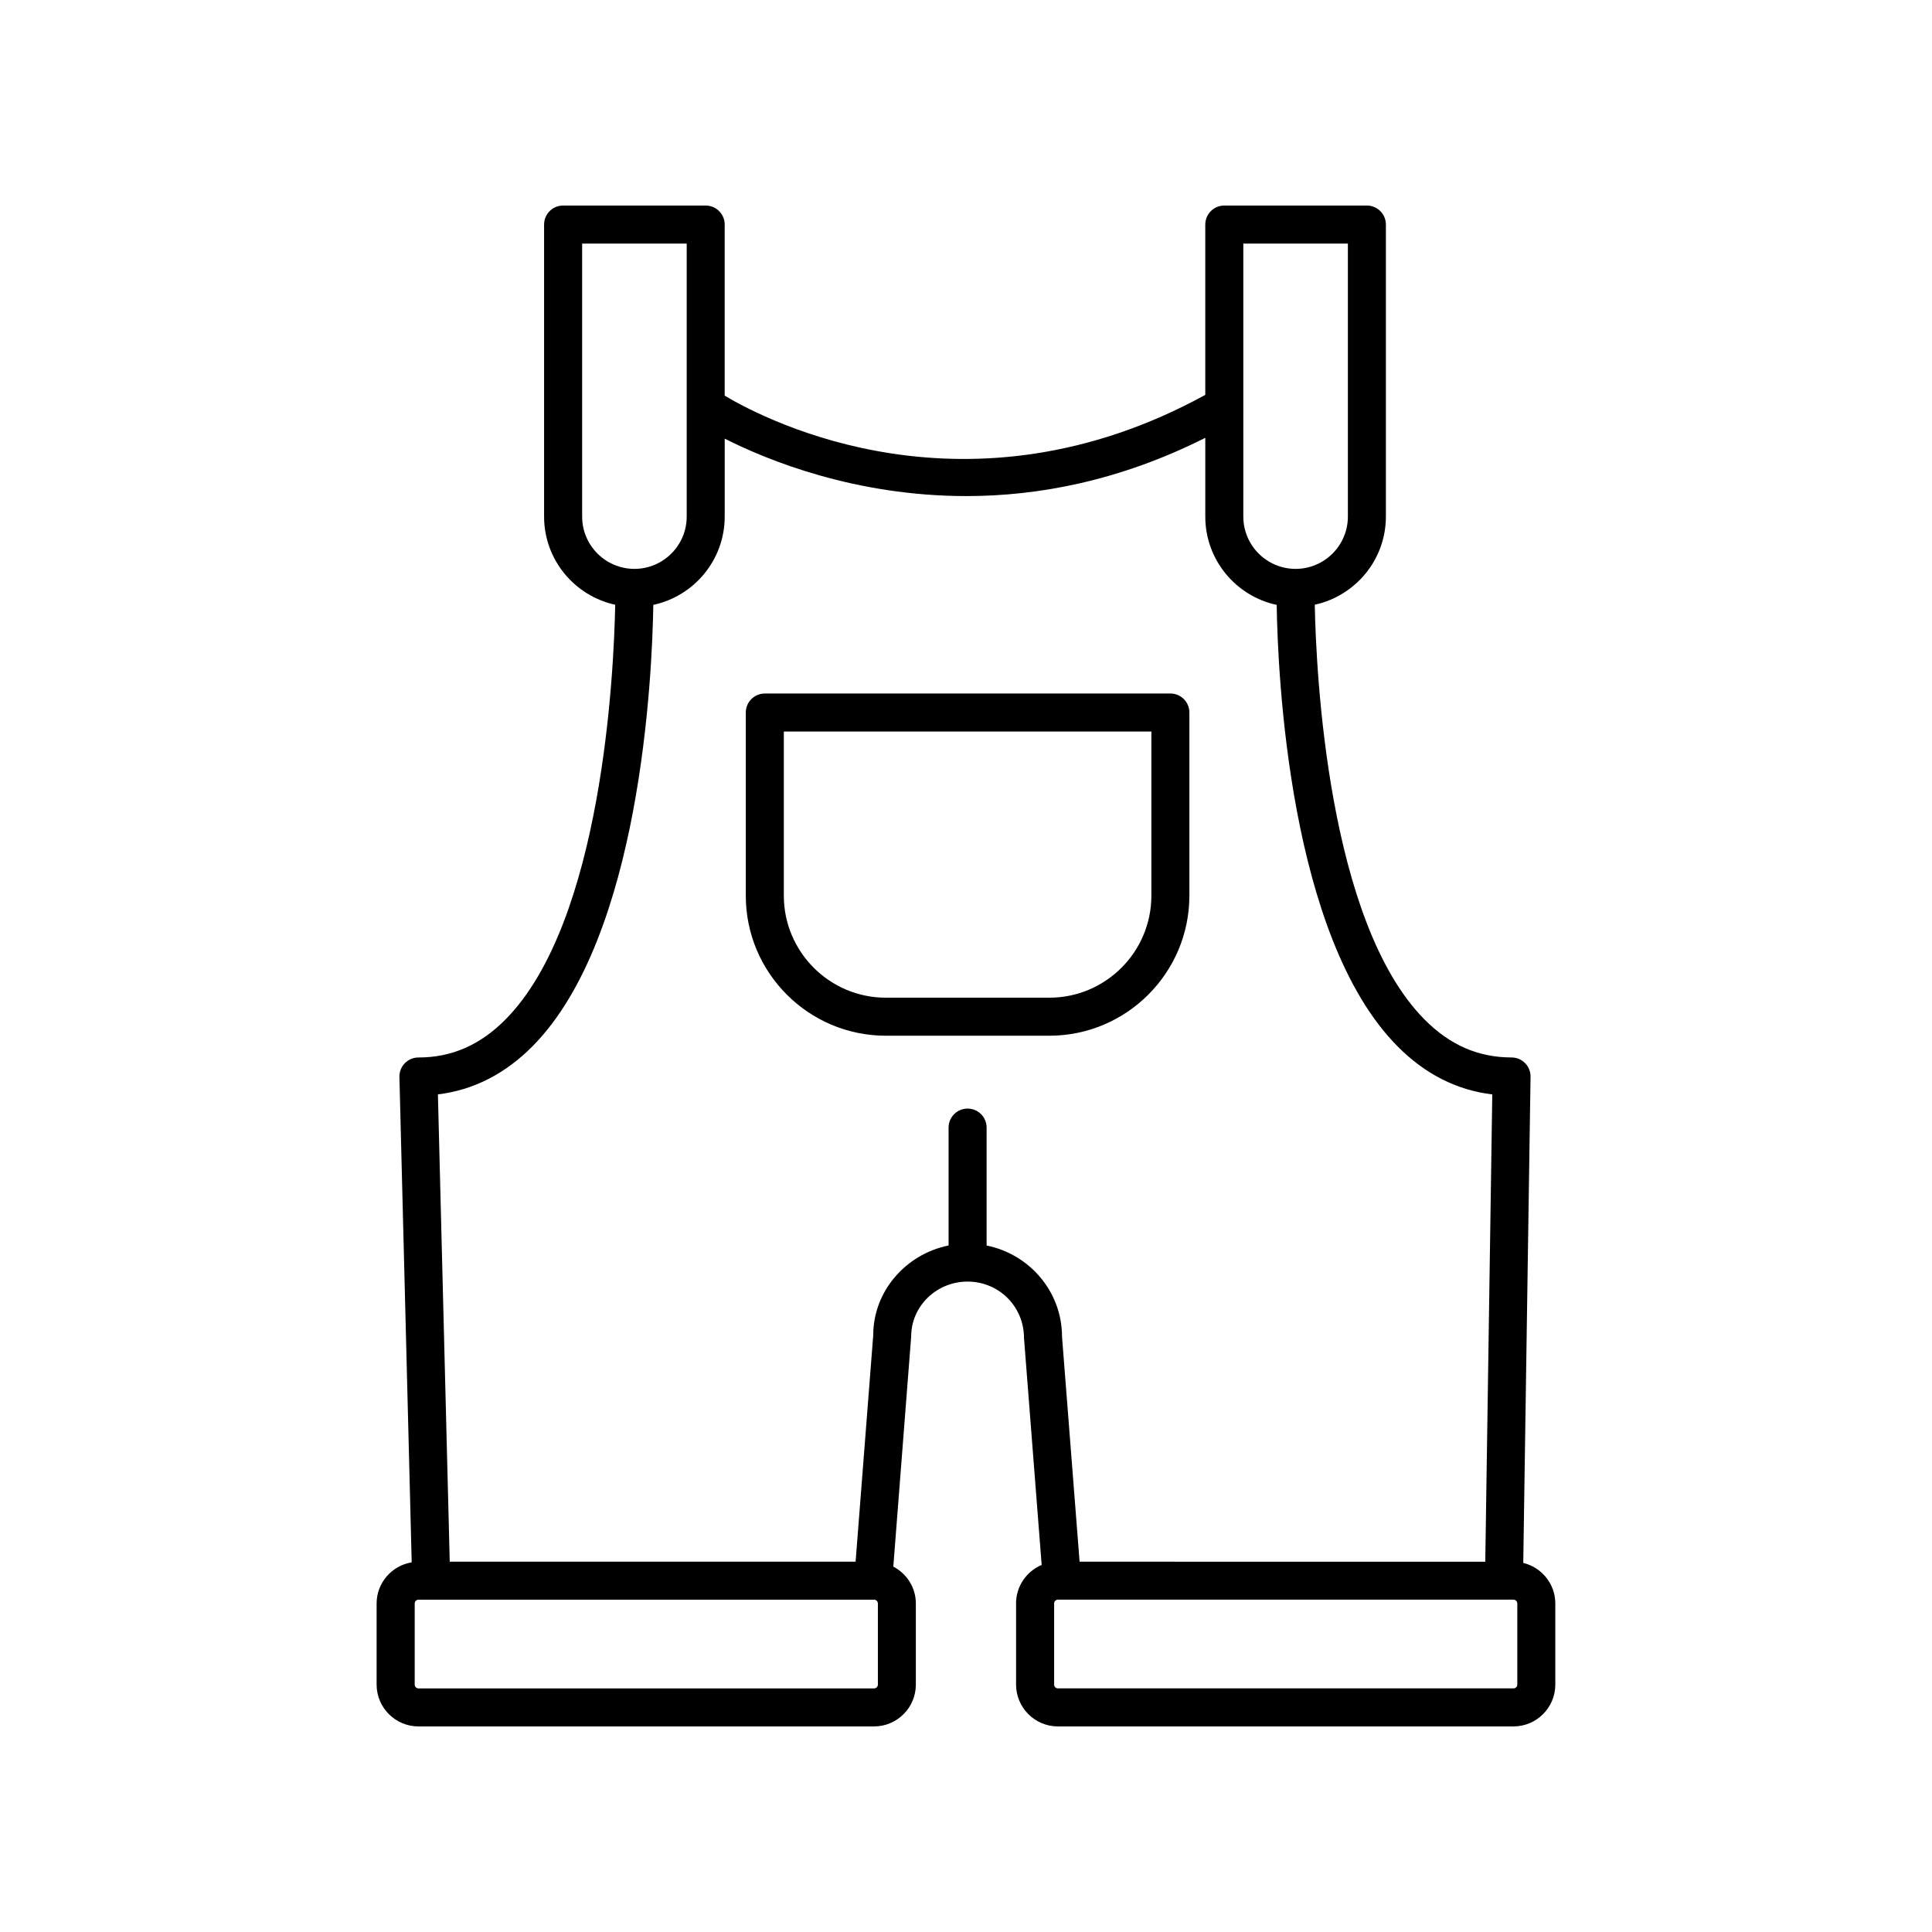
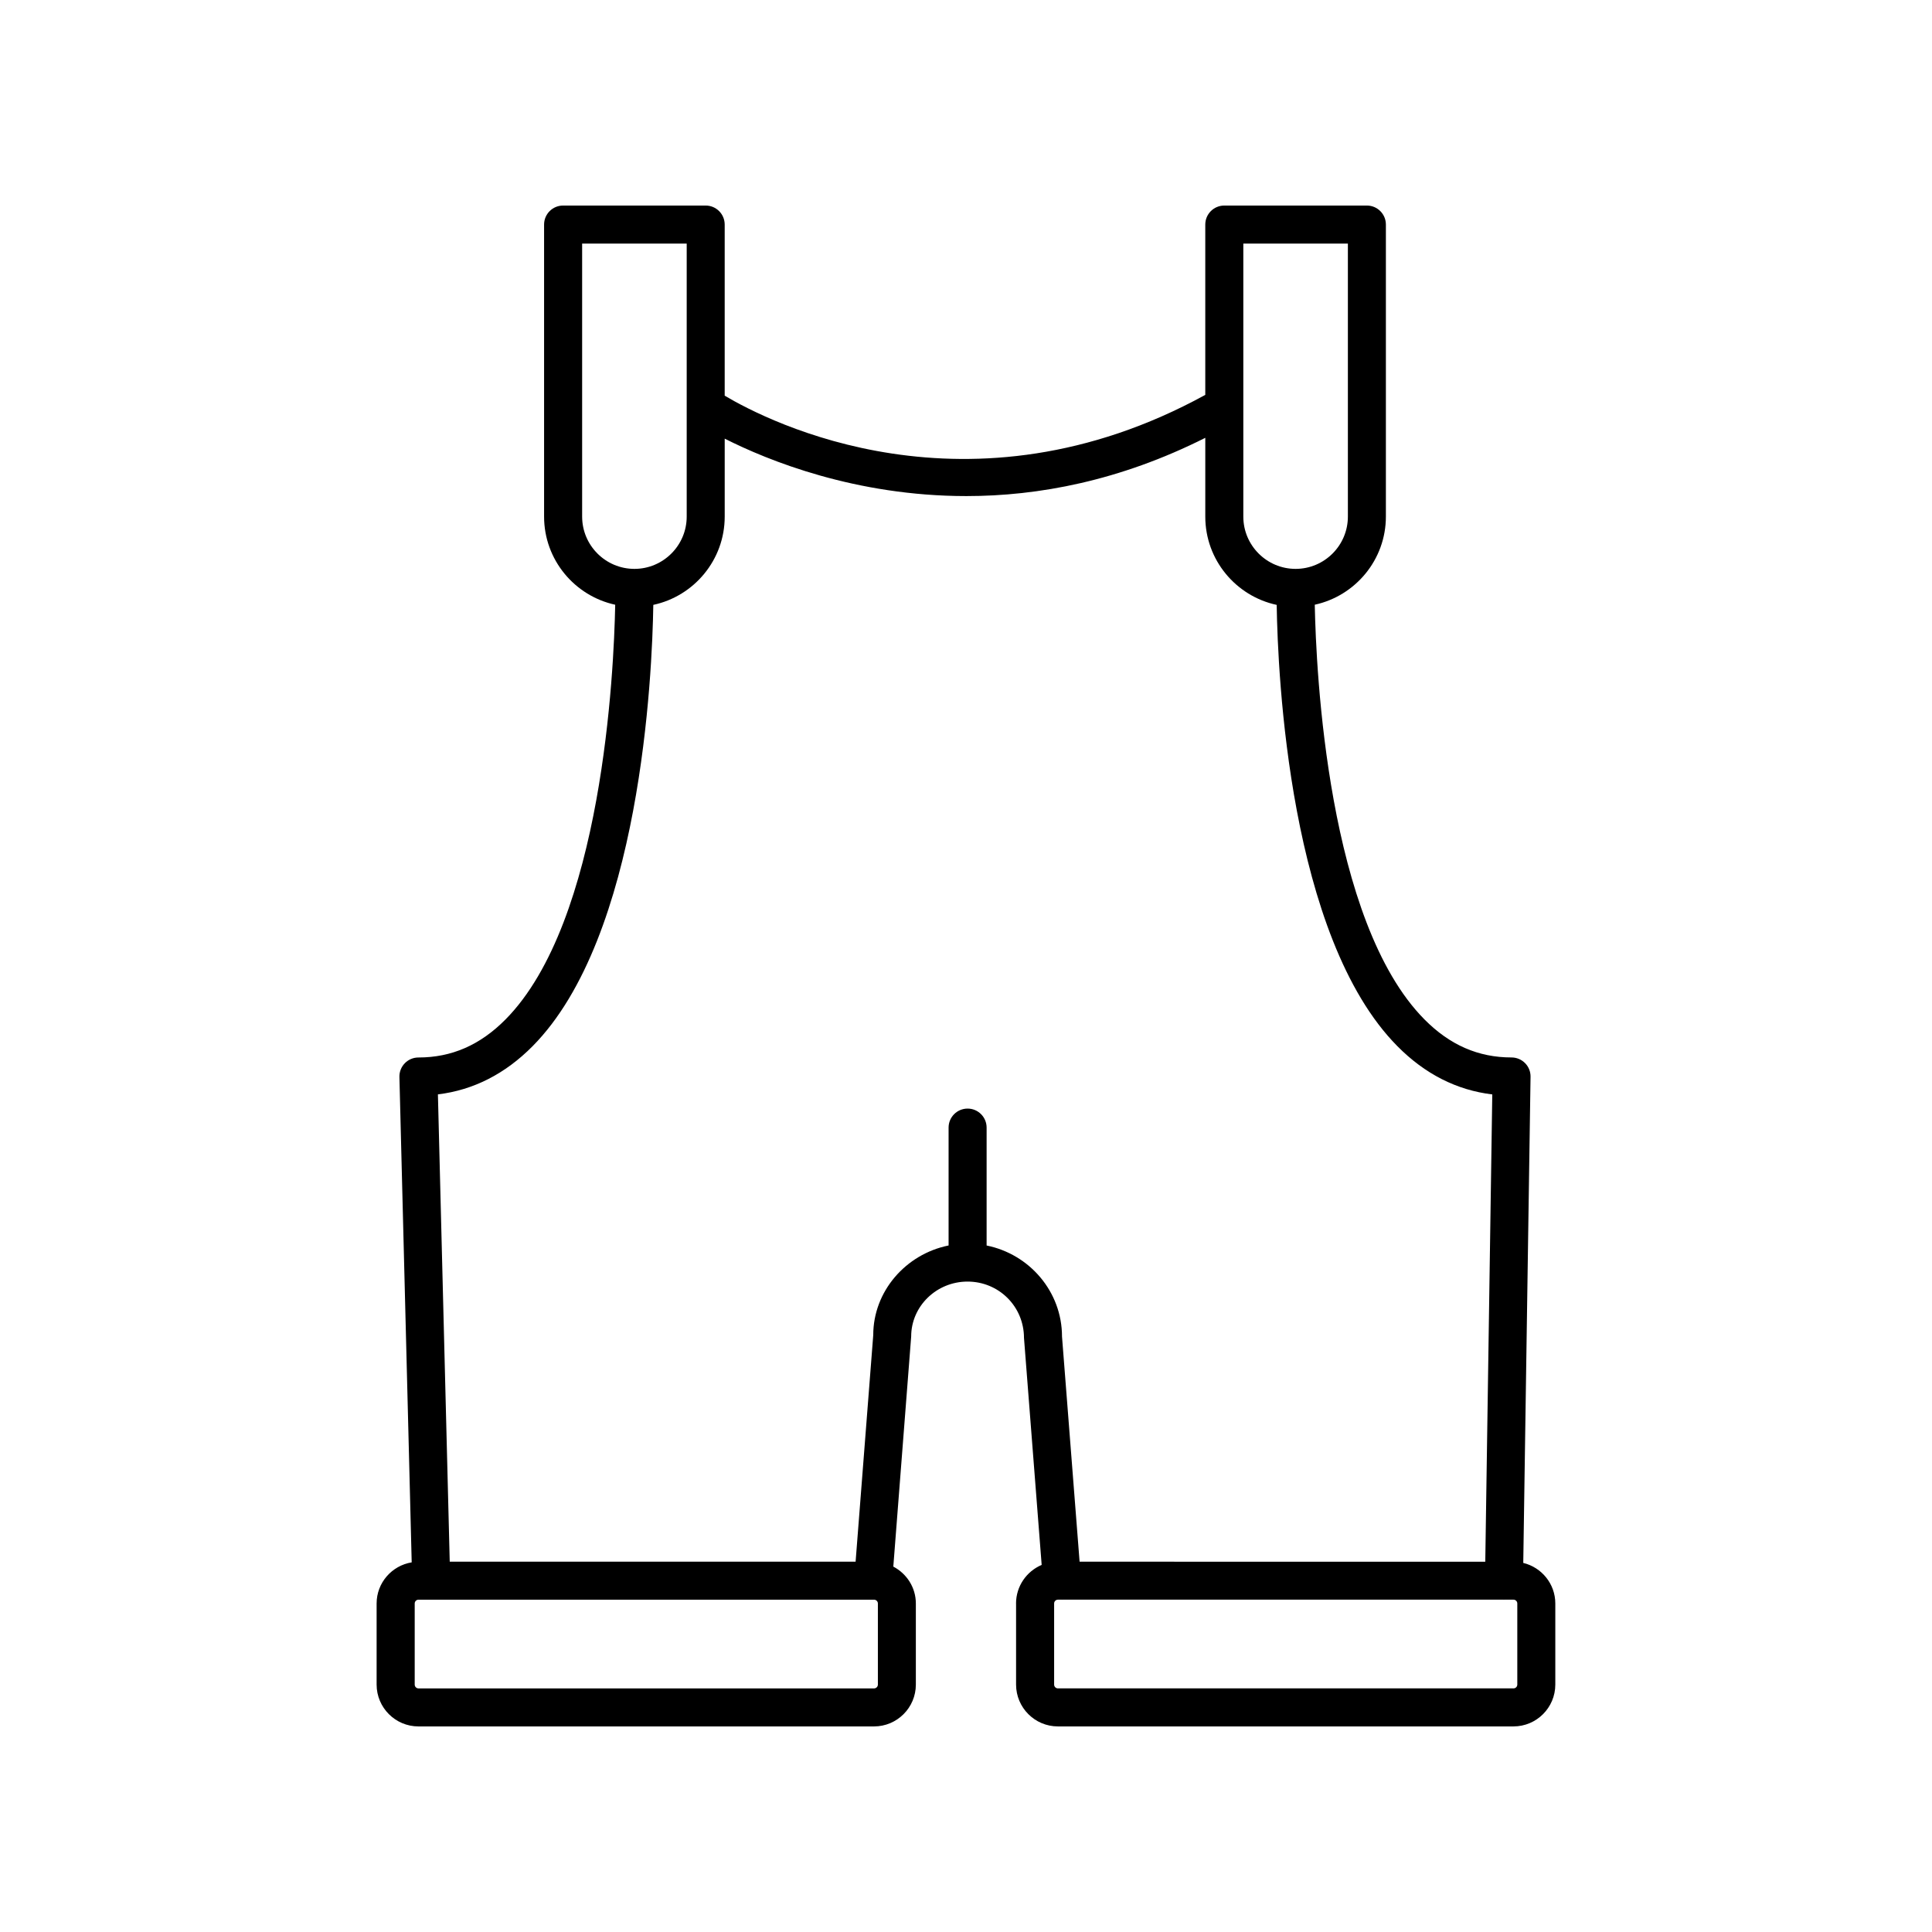
<svg xmlns="http://www.w3.org/2000/svg" fill="#000000" width="800px" height="800px" version="1.1" viewBox="144 144 512 512">
  <g>
    <path d="m413.27 568.94v21.492c0 6.113 4.973 11.086 11.086 11.086h120.73c6.113 0 11.086-4.973 11.086-11.086v-21.492c0-5.215-3.633-9.574-8.492-10.75l1.93-128.84c0.02-1.352-0.5-2.652-1.449-3.609-0.945-0.961-2.242-1.504-3.59-1.504-8.812 0-16.367-3.301-23.086-10.09-25.672-25.934-28.711-92.211-29.059-109.89 10.758-2.34 18.848-11.914 18.848-23.359v-77.387c0-2.781-2.254-5.039-5.039-5.039h-37.785c-2.781 0-5.039 2.254-5.039 5.039v45.141c-62.754 34.375-115.87 7.043-127.36 0.207v-45.348c0-2.781-2.254-5.039-5.039-5.039h-37.785c-2.781 0-5.039 2.254-5.039 5.039v77.391c0 11.449 8.09 21.02 18.848 23.359-0.344 17.676-3.363 83.93-29.055 109.89-6.723 6.793-14.277 10.094-23.094 10.094-1.359 0-2.66 0.547-3.606 1.52-0.949 0.973-1.465 2.289-1.43 3.644l3.254 128.63c-5.262 0.863-9.297 5.402-9.297 10.902v21.492c0 6.113 4.973 11.086 11.086 11.086h120.73c6.113 0 11.086-4.973 11.086-11.086v-21.492c0-4.262-2.441-7.922-5.973-9.777l4.734-60.977c0-8.023 6.703-14.555 14.941-14.555s14.941 6.527 14.957 14.945l4.684 60.141c-3.988 1.688-6.793 5.637-6.793 10.227zm132.83 21.492c0 0.555-0.453 1.008-1.008 1.008h-120.73c-0.555 0-1.008-0.453-1.008-1.008v-21.492c0-0.559 0.453-1.012 1.008-1.012h1.07c0.004 0 0.008 0.004 0.012 0.004 0.023 0 0.043-0.004 0.066-0.004h116.98c0.004 0 0.008 0.004 0.012 0.004h0.078c0.004 0 0.008-0.004 0.012-0.004h2.5c0.555 0 1.008 0.453 1.008 1.012zm-72.609-381.88h27.711v72.352c0 7.637-6.215 13.855-13.855 13.855s-13.855-6.215-13.855-13.855zm-175.22 72.352v-72.352h27.711v72.352c0 7.637-6.215 13.855-13.855 13.855-7.644 0-13.855-6.219-13.855-13.855zm78.375 309.53c0 0.559-0.453 1.012-1.008 1.012h-120.73c-0.555 0-1.008-0.453-1.008-1.012v-21.492c0-0.555 0.453-1.008 1.008-1.008h120.73c0.555 0 1.008 0.453 1.008 1.008zm28.816-116.37v-31.238c0-2.781-2.254-5.039-5.039-5.039-2.781 0-5.039 2.254-5.039 5.039v31.238c-11.387 2.297-19.977 12.195-19.965 23.738l-4.676 60.059h-107.56l-3.133-123.84c9.391-1.133 17.812-5.418 25.094-12.773 28.68-28.973 31.699-98.387 31.988-116.95 10.793-2.312 18.922-11.91 18.922-23.383v-20.668c11.453 5.785 34.625 15.219 64.047 15.219 19.008 0 40.621-4.016 63.312-15.438v20.891c0 11.477 8.125 21.07 18.922 23.383 0.289 18.566 3.309 87.98 31.988 116.95 7.293 7.371 15.734 11.656 25.145 12.781l-1.855 123.84-107.51-0.008-4.66-59.664c0-11.883-8.594-21.828-19.98-24.129z" />
-     <path d="m459.2 381.36v-48.535c0-2.781-2.254-5.039-5.039-5.039l-107.48 0.004c-2.781 0-5.039 2.254-5.039 5.039v48.535c0 20.465 16.648 37.113 37.113 37.113h43.324c20.469 0 37.117-16.652 37.117-37.117zm-37.113 27.039h-43.324c-14.906 0-27.039-12.129-27.039-27.039v-43.496h97.402v43.496c0 14.91-12.133 27.039-27.039 27.039z" />
  </g>
</svg>